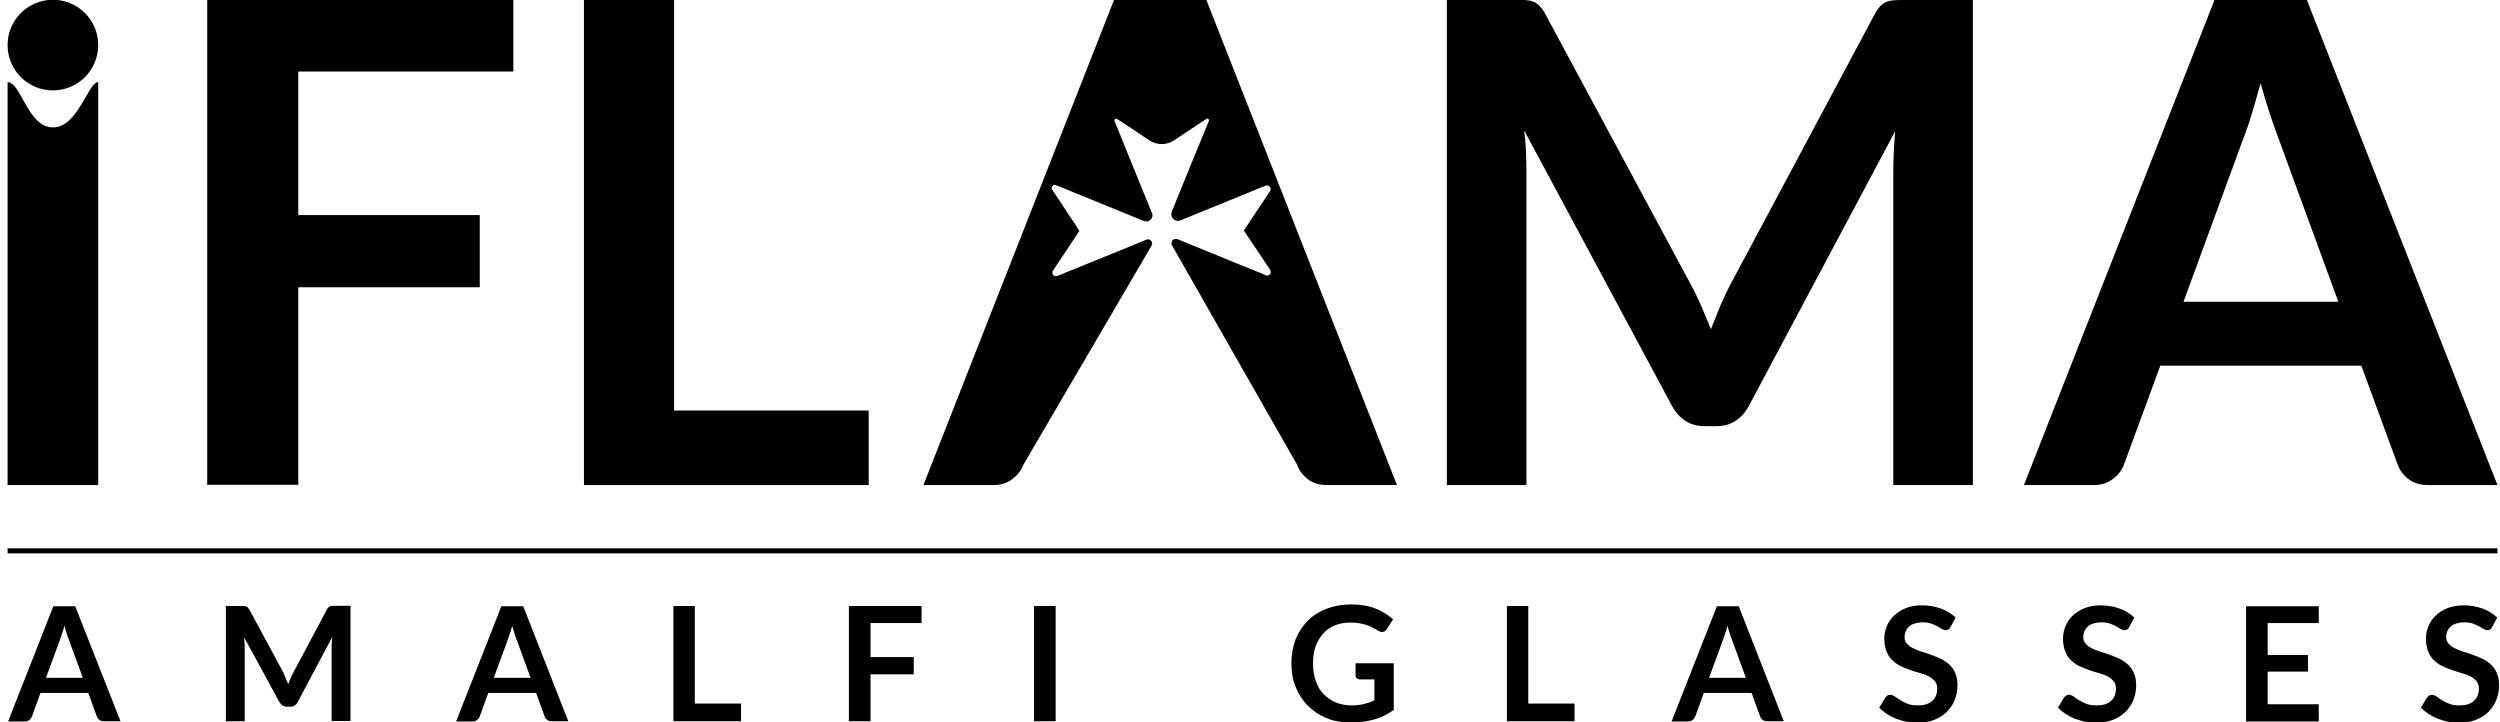
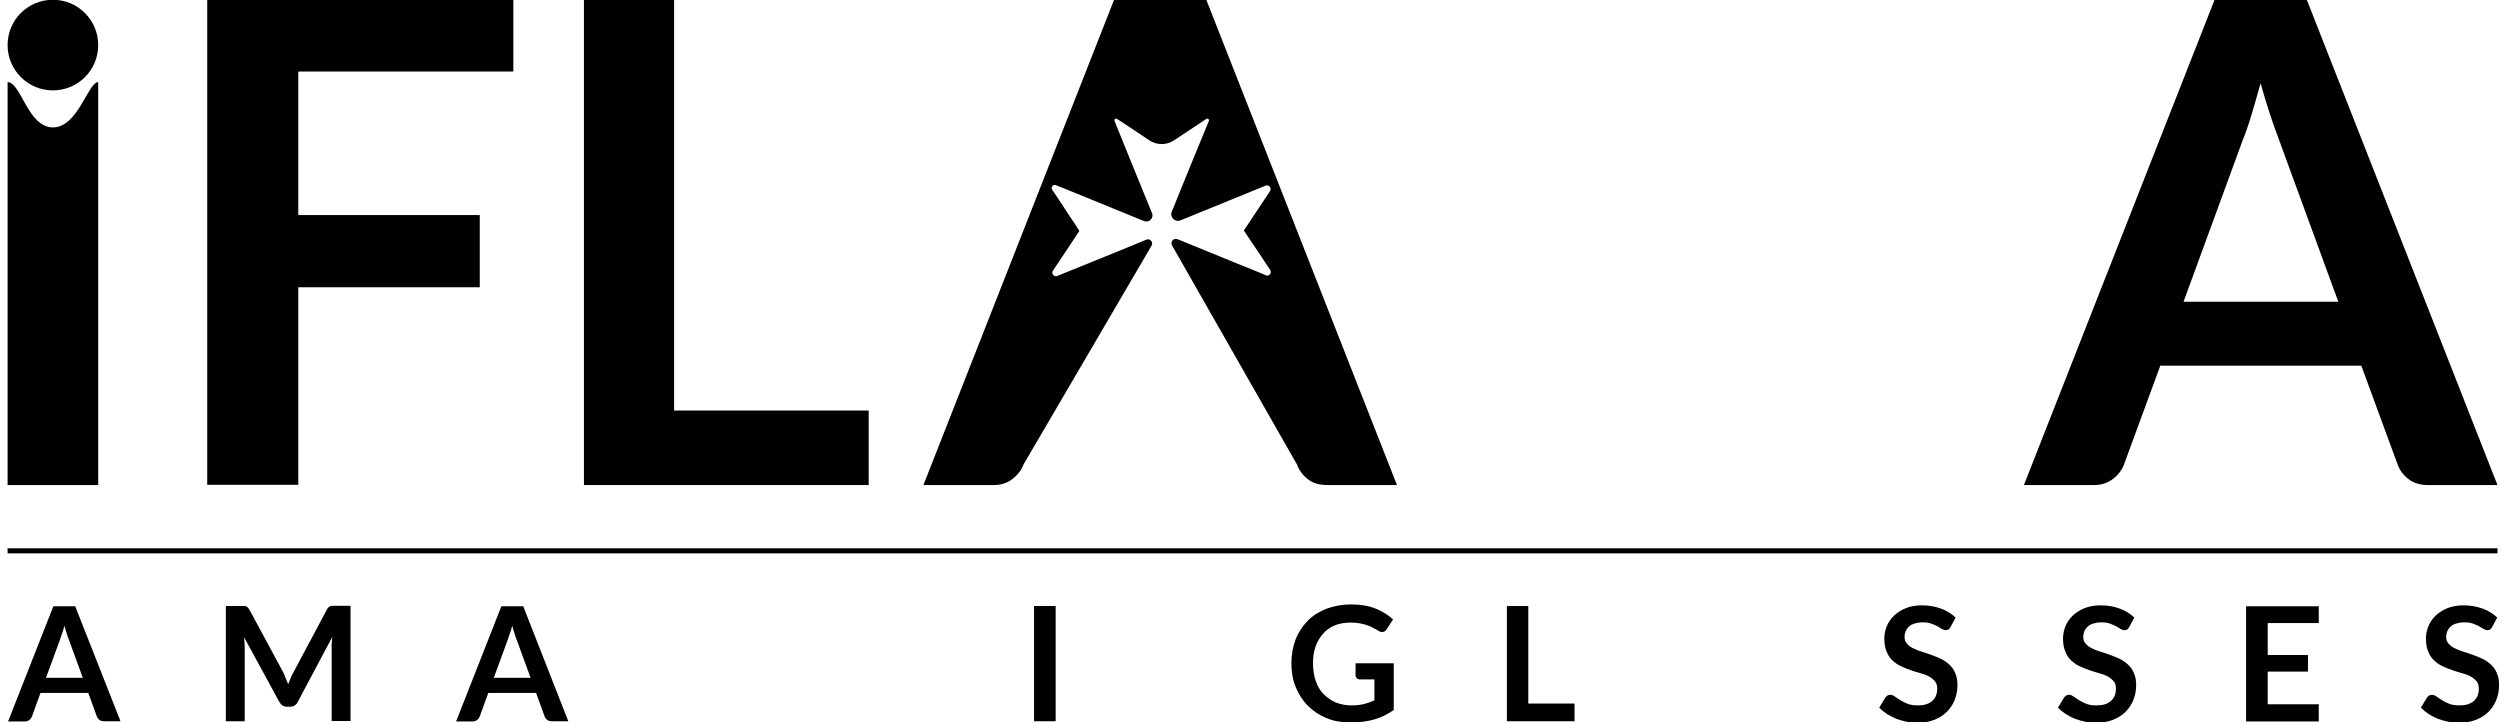
<svg xmlns="http://www.w3.org/2000/svg" version="1.1" id="Livello_1" x="0px" y="0px" viewBox="0 0 1087 314" style="enable-background:new 0 0 1087 314;" xml:space="preserve">
  <g>
    <path d="M42.7,35.7v175.2H3.3V35.7c5.8,0,8.8,19.7,19.7,19.7S38.3,35.7,42.7,35.7z" />
    <path d="M223.2-0.1v31.2h-93.5v62.4h78.9v31.4h-78.9v85.9H90.1V-0.1H223.2z" />
    <path d="M293.2,178.5h84.5v32.4H253.9V-0.1h39.2V178.5z" />
    <path d="M607.4,210.9h-30.3c-3.4,0-6.2-0.8-8.4-2.5s-3.8-3.8-4.7-6.3l-54.4-95.4c-0.9-1.6,0.7-3.4,2.4-2.7   c4.7,1.9,9.5,3.9,14.2,5.8c7,2.9,14,5.7,20.9,8.5c1.1,0.4,2.2,0.9,3.3,1.4c1.4,0.6,2.7-1,1.9-2.3c-3.8-5.7-7.5-11.3-11.3-16.9   c-0.3-0.4,0.1-0.7,0.3-1c2.8-4.2,7.8-11.7,10.9-16.4c0.9-1.3-0.5-2.9-1.9-2.4c-12.3,5-24.6,10.1-37,15.1c-2.4,1-4.8-1.4-3.8-3.8   c0.7-1.6,1.3-3.2,1.9-4.7c4.1-10.1,8.2-20.2,12.4-30.3c0.6-1.5,1.2-2.9,1.8-4.4c0.3-0.7-0.5-1.3-1.1-0.9c-4.7,3.1-9.3,6.2-14,9.3   c-3.3,2.2-7.5,2.2-10.8,0c-4.7-3.1-9.3-6.3-14-9.3c-0.6-0.4-1.4,0.2-1.1,0.9c2.7,6.8,11.2,27.6,15.5,38.1c0.3,0.7,0.5,1.3,0.8,1.9   c0.9,2.2-1.3,4.4-3.5,3.5c-10.7-4.4-21.4-8.7-32.1-13.1c-2.1-0.8-4.1-1.7-6.2-2.5c-1.2-0.5-2.3,0.9-1.6,2c2.3,3.4,5.7,8.5,7.6,11.5   c1.4,2.1,2.9,4.2,4.2,6.4c-3.8,5.8-7.6,11.5-11.5,17.3c-0.8,1.3,0.5,2.8,1.9,2.3c1.1-0.5,2.3-0.9,3.4-1.4   c7.1-2.9,14.1-5.7,21.2-8.6c4.7-1.9,9.4-3.8,14.1-5.8c1.6-0.7,3.2,1.1,2.3,2.6L445,202c-0.8,2.2-2.3,4.3-4.6,6.1   c-2.3,1.9-5.1,2.8-8.4,2.8h-30.5l82.9-211h40.1L607.4,210.9z" />
-     <path d="M739.7,133c1.4,3.4,2.8,6.7,4.2,10.1c1.4-3.5,2.8-6.9,4.2-10.4c1.5-3.4,3-6.7,4.7-9.8L815.1,6.2c0.8-1.5,1.6-2.6,2.4-3.5   c0.8-0.9,1.8-1.5,2.8-1.9c1-0.4,2.2-0.6,3.4-0.7c1.3-0.1,2.8-0.1,4.5-0.1h29.6v210.9h-34.6V74.6c0-2.5,0.1-5.3,0.2-8.3   c0.1-3,0.4-6.1,0.6-9.2l-63.7,119.6c-1.5,2.7-3.4,4.8-5.7,6.3s-5.1,2.3-8.2,2.3h-5.4c-3.1,0-5.8-0.8-8.2-2.3   c-2.3-1.5-4.2-3.6-5.7-6.3L662.7,56.7c0.4,3.2,0.7,6.3,0.8,9.4c0.1,3.1,0.2,5.9,0.2,8.5v136.3h-34.6V-0.1h29.6   c1.7,0,3.3,0.1,4.5,0.1c1.3,0.1,2.4,0.3,3.4,0.7c1,0.4,2,1,2.8,1.9c0.9,0.9,1.7,2,2.5,3.5l63,117.1   C736.7,126.5,738.2,129.7,739.7,133z" />
    <path d="M1085.9,210.9h-30.3c-3.4,0-6.2-0.9-8.4-2.6c-2.2-1.7-3.8-3.8-4.7-6.3l-15.8-43h-87.4l-15.8,43c-0.8,2.2-2.3,4.3-4.6,6.1   c-2.3,1.8-5.1,2.8-8.4,2.8h-30.5L962.9-0.1h40.1L1085.9,210.9z M949.4,131.2h67.3l-25.7-70.2c-1.2-3.1-2.5-6.8-3.9-11   c-1.4-4.2-2.8-8.8-4.2-13.8c-1.4,5-2.7,9.6-4,13.9c-1.3,4.3-2.6,8-3.9,11.2L949.4,131.2z" />
  </g>
  <path d="M42.7,19.6c0,10.9-8.8,19.7-19.7,19.7S3.3,30.5,3.3,19.6C3.3,8.7,12.1-0.1,23-0.1S42.7,8.7,42.7,19.6z" />
  <rect x="3.3" y="238.4" width="1082.6" height="2.2" />
  <g>
    <path d="M52.4,313.6h-7.2c-0.8,0-1.5-0.2-2-0.6s-0.9-0.9-1.1-1.5l-3.7-10.2H17.6l-3.7,10.2c-0.2,0.5-0.5,1-1.1,1.5   c-0.5,0.4-1.2,0.7-2,0.7H3.5l19.7-50.1h9.5L52.4,313.6z M20,294.7h16L29.9,278c-0.3-0.7-0.6-1.6-0.9-2.6s-0.7-2.1-1-3.3   c-0.3,1.2-0.6,2.3-1,3.3s-0.6,1.9-0.9,2.7L20,294.7z" />
    <path d="M124.3,295.1c0.3,0.8,0.7,1.6,1,2.4c0.3-0.8,0.7-1.7,1-2.5s0.7-1.6,1.1-2.3l14.8-27.8c0.2-0.3,0.4-0.6,0.6-0.8   c0.2-0.2,0.4-0.4,0.7-0.5c0.2-0.1,0.5-0.2,0.8-0.2c0.3,0,0.7,0,1.1,0h7v50.1h-8.2v-32.4c0-0.6,0-1.3,0.1-2c0-0.7,0.1-1.4,0.2-2.2   l-15.1,28.4c-0.3,0.6-0.8,1.2-1.4,1.5c-0.6,0.4-1.2,0.5-1.9,0.5h-1.3c-0.7,0-1.4-0.2-1.9-0.5c-0.6-0.4-1-0.9-1.4-1.5L106.1,277   c0.1,0.8,0.2,1.5,0.2,2.2c0,0.7,0.1,1.4,0.1,2v32.4h-8.2v-50.1h7c0.4,0,0.8,0,1.1,0c0.3,0,0.6,0.1,0.8,0.2c0.2,0.1,0.5,0.2,0.7,0.5   s0.4,0.5,0.6,0.8l15,27.8C123.6,293.5,124,294.3,124.3,295.1z" />
    <path d="M247.1,313.6h-7.2c-0.8,0-1.5-0.2-2-0.6s-0.9-0.9-1.1-1.5l-3.7-10.2h-20.8l-3.7,10.2c-0.2,0.5-0.5,1-1.1,1.5   c-0.5,0.4-1.2,0.7-2,0.7h-7.2l19.7-50.1h9.5L247.1,313.6z M214.7,294.7h16l-6.1-16.7c-0.3-0.7-0.6-1.6-0.9-2.6s-0.7-2.1-1-3.3   c-0.3,1.2-0.6,2.3-1,3.3s-0.6,1.9-0.9,2.7L214.7,294.7z" />
-     <path d="M302.1,305.9h20.1v7.7h-29.4v-50.1h9.3V305.9z" />
-     <path d="M400.7,263.5v7.4h-22.2v14.8h18.8v7.5h-18.8v20.4h-9.4v-50.1H400.7z" />
    <path d="M459,313.6h-9.4v-50.1h9.4V313.6z" />
    <path d="M587.6,306.7c2.1,0,3.9-0.2,5.5-0.6c1.6-0.4,3-0.9,4.5-1.6v-9.1h-6.3c-0.6,0-1.1-0.2-1.4-0.5s-0.5-0.7-0.5-1.2v-5.3H606   v20.3c-1.3,0.9-2.6,1.7-4,2.4s-2.8,1.2-4.4,1.7c-1.6,0.4-3.2,0.8-5,1c-1.8,0.2-3.7,0.3-5.8,0.3c-3.7,0-7-0.6-10.1-1.9s-5.7-3-8-5.3   s-4-5-5.3-8.1c-1.3-3.1-1.9-6.6-1.9-10.3c0-3.8,0.6-7.2,1.8-10.4c1.2-3.1,3-5.8,5.2-8.1s5-4,8.2-5.3c3.2-1.2,6.8-1.9,10.8-1.9   c4.1,0,7.6,0.6,10.6,1.8c3,1.2,5.5,2.8,7.6,4.7l-2.7,4.2c-0.5,0.9-1.2,1.3-2.1,1.3c-0.6,0-1.1-0.2-1.7-0.6   c-0.7-0.4-1.5-0.9-2.3-1.3c-0.8-0.4-1.6-0.8-2.6-1.1c-0.9-0.3-2-0.6-3.2-0.8c-1.2-0.2-2.5-0.3-4-0.3c-2.5,0-4.7,0.4-6.7,1.2   s-3.7,2-5.1,3.6s-2.5,3.4-3.3,5.6c-0.8,2.2-1.1,4.6-1.1,7.3c0,2.9,0.4,5.5,1.2,7.7c0.8,2.3,1.9,4.2,3.4,5.7   c1.5,1.5,3.2,2.7,5.2,3.6C583,306.3,585.2,306.7,587.6,306.7z" />
    <path d="M664.5,305.9h20.1v7.7h-29.4v-50.1h9.3V305.9z" />
-     <path d="M775.6,313.6h-7.2c-0.8,0-1.5-0.2-2-0.6c-0.5-0.4-0.9-0.9-1.1-1.5l-3.7-10.2h-20.8l-3.7,10.2c-0.2,0.5-0.5,1-1.1,1.5   c-0.5,0.4-1.2,0.7-2,0.7h-7.2l19.7-50.1h9.5L775.6,313.6z M743.1,294.7h16L753,278c-0.3-0.7-0.6-1.6-0.9-2.6c-0.3-1-0.7-2.1-1-3.3   c-0.3,1.2-0.6,2.3-1,3.3s-0.6,1.9-0.9,2.7L743.1,294.7z" />
    <path d="M848.1,272.6c-0.3,0.5-0.5,0.9-0.9,1.1c-0.3,0.2-0.7,0.3-1.2,0.3s-1-0.2-1.6-0.5c-0.6-0.4-1.3-0.8-2-1.2   c-0.8-0.4-1.7-0.8-2.8-1.2c-1.1-0.4-2.3-0.5-3.7-0.5c-1.3,0-2.4,0.2-3.4,0.5c-1,0.3-1.8,0.7-2.4,1.3c-0.7,0.6-1.1,1.2-1.5,2   c-0.3,0.8-0.5,1.6-0.5,2.5c0,1.2,0.3,2.2,1,2.9c0.7,0.8,1.5,1.5,2.6,2s2.3,1.1,3.7,1.5c1.4,0.4,2.8,0.9,4.2,1.4   c1.4,0.5,2.9,1.1,4.2,1.7s2.6,1.5,3.7,2.5c1.1,1,2,2.2,2.6,3.7c0.7,1.5,1,3.2,1,5.3c0,2.3-0.4,4.4-1.2,6.4c-0.8,2-1.9,3.7-3.4,5.2   c-1.5,1.5-3.3,2.6-5.5,3.5c-2.1,0.8-4.6,1.3-7.4,1.3c-1.6,0-3.2-0.2-4.7-0.5c-1.5-0.3-3-0.8-4.5-1.3c-1.4-0.6-2.8-1.3-4-2.1   s-2.3-1.7-3.3-2.7l2.7-4.5c0.3-0.3,0.6-0.6,0.9-0.8c0.4-0.2,0.8-0.3,1.2-0.3c0.6,0,1.2,0.2,1.9,0.7s1.5,1,2.4,1.6   c0.9,0.6,2,1.1,3.2,1.6s2.7,0.7,4.5,0.7c2.7,0,4.7-0.6,6.2-1.9s2.2-3.1,2.2-5.4c0-1.3-0.3-2.4-1-3.2c-0.7-0.8-1.5-1.5-2.6-2.1   c-1.1-0.6-2.3-1-3.7-1.4s-2.8-0.8-4.2-1.3c-1.4-0.5-2.8-1-4.2-1.7c-1.4-0.6-2.6-1.5-3.7-2.5c-1.1-1-2-2.3-2.6-3.9   c-0.7-1.6-1-3.5-1-5.8c0-1.8,0.4-3.6,1.1-5.3c0.7-1.7,1.8-3.3,3.2-4.6c1.4-1.3,3.1-2.4,5.1-3.2c2-0.8,4.4-1.2,7-1.2   c3,0,5.7,0.5,8.2,1.4c2.5,0.9,4.6,2.2,6.4,3.9L848.1,272.6z" />
    <path d="M925.8,272.6c-0.3,0.5-0.5,0.9-0.9,1.1c-0.3,0.2-0.7,0.3-1.2,0.3s-1-0.2-1.6-0.5c-0.6-0.4-1.3-0.8-2-1.2   c-0.8-0.4-1.7-0.8-2.8-1.2c-1.1-0.4-2.3-0.5-3.7-0.5c-1.3,0-2.4,0.2-3.4,0.5c-1,0.3-1.8,0.7-2.4,1.3c-0.7,0.6-1.1,1.2-1.5,2   c-0.3,0.8-0.5,1.6-0.5,2.5c0,1.2,0.3,2.2,1,2.9c0.7,0.8,1.5,1.5,2.6,2s2.3,1.1,3.7,1.5c1.4,0.4,2.8,0.9,4.2,1.4   c1.4,0.5,2.9,1.1,4.2,1.7s2.6,1.5,3.7,2.5c1.1,1,2,2.2,2.6,3.7c0.7,1.5,1,3.2,1,5.3c0,2.3-0.4,4.4-1.2,6.4c-0.8,2-1.9,3.7-3.4,5.2   c-1.5,1.5-3.3,2.6-5.5,3.5c-2.1,0.8-4.6,1.3-7.4,1.3c-1.6,0-3.2-0.2-4.7-0.5c-1.5-0.3-3-0.8-4.5-1.3c-1.4-0.6-2.8-1.3-4-2.1   s-2.3-1.7-3.3-2.7l2.7-4.5c0.3-0.3,0.6-0.6,0.9-0.8c0.4-0.2,0.8-0.3,1.2-0.3c0.6,0,1.2,0.2,1.9,0.7s1.5,1,2.4,1.6   c0.9,0.6,2,1.1,3.2,1.6s2.7,0.7,4.5,0.7c2.7,0,4.7-0.6,6.2-1.9s2.2-3.1,2.2-5.4c0-1.3-0.3-2.4-1-3.2c-0.7-0.8-1.5-1.5-2.6-2.1   c-1.1-0.6-2.3-1-3.7-1.4s-2.8-0.8-4.2-1.3c-1.4-0.5-2.8-1-4.2-1.7c-1.4-0.6-2.6-1.5-3.7-2.5c-1.1-1-2-2.3-2.6-3.9   c-0.7-1.6-1-3.5-1-5.8c0-1.8,0.4-3.6,1.1-5.3c0.7-1.7,1.8-3.3,3.2-4.6c1.4-1.3,3.1-2.4,5.1-3.2c2-0.8,4.4-1.2,7-1.2   c3,0,5.7,0.5,8.2,1.4c2.5,0.9,4.6,2.2,6.4,3.9L925.8,272.6z" />
    <path d="M1008.2,263.5v7.4H986v13.9h17.5v7.2H986v14.2h22.2v7.5h-31.6v-50.1H1008.2z" />
    <path d="M1083.6,272.6c-0.3,0.5-0.5,0.9-0.9,1.1c-0.3,0.2-0.7,0.3-1.2,0.3s-1-0.2-1.6-0.5c-0.6-0.4-1.3-0.8-2-1.2   c-0.8-0.4-1.7-0.8-2.8-1.2c-1.1-0.4-2.3-0.5-3.7-0.5c-1.3,0-2.4,0.2-3.4,0.5c-1,0.3-1.8,0.7-2.4,1.3c-0.7,0.6-1.1,1.2-1.5,2   c-0.3,0.8-0.5,1.6-0.5,2.5c0,1.2,0.3,2.2,1,2.9c0.7,0.8,1.5,1.5,2.6,2s2.3,1.1,3.7,1.5c1.4,0.4,2.8,0.9,4.2,1.4   c1.4,0.5,2.9,1.1,4.2,1.7s2.6,1.5,3.7,2.5c1.1,1,2,2.2,2.6,3.7c0.7,1.5,1,3.2,1,5.3c0,2.3-0.4,4.4-1.2,6.4c-0.8,2-1.9,3.7-3.4,5.2   c-1.5,1.5-3.3,2.6-5.5,3.5c-2.1,0.8-4.6,1.3-7.4,1.3c-1.6,0-3.2-0.2-4.7-0.5c-1.5-0.3-3-0.8-4.5-1.3c-1.4-0.6-2.8-1.3-4-2.1   s-2.3-1.7-3.3-2.7l2.7-4.5c0.3-0.3,0.6-0.6,0.9-0.8c0.4-0.2,0.8-0.3,1.2-0.3c0.6,0,1.2,0.2,1.9,0.7s1.5,1,2.4,1.6   c0.9,0.6,2,1.1,3.2,1.6s2.7,0.7,4.5,0.7c2.7,0,4.7-0.6,6.2-1.9s2.2-3.1,2.2-5.4c0-1.3-0.3-2.4-1-3.2c-0.7-0.8-1.5-1.5-2.6-2.1   c-1.1-0.6-2.3-1-3.7-1.4s-2.8-0.8-4.2-1.3c-1.4-0.5-2.8-1-4.2-1.7c-1.4-0.6-2.6-1.5-3.7-2.5c-1.1-1-2-2.3-2.6-3.9   c-0.7-1.6-1-3.5-1-5.8c0-1.8,0.4-3.6,1.1-5.3c0.7-1.7,1.8-3.3,3.2-4.6c1.4-1.3,3.1-2.4,5.1-3.2c2-0.8,4.4-1.2,7-1.2   c3,0,5.7,0.5,8.2,1.4c2.5,0.9,4.6,2.2,6.4,3.9L1083.6,272.6z" />
  </g>
</svg>